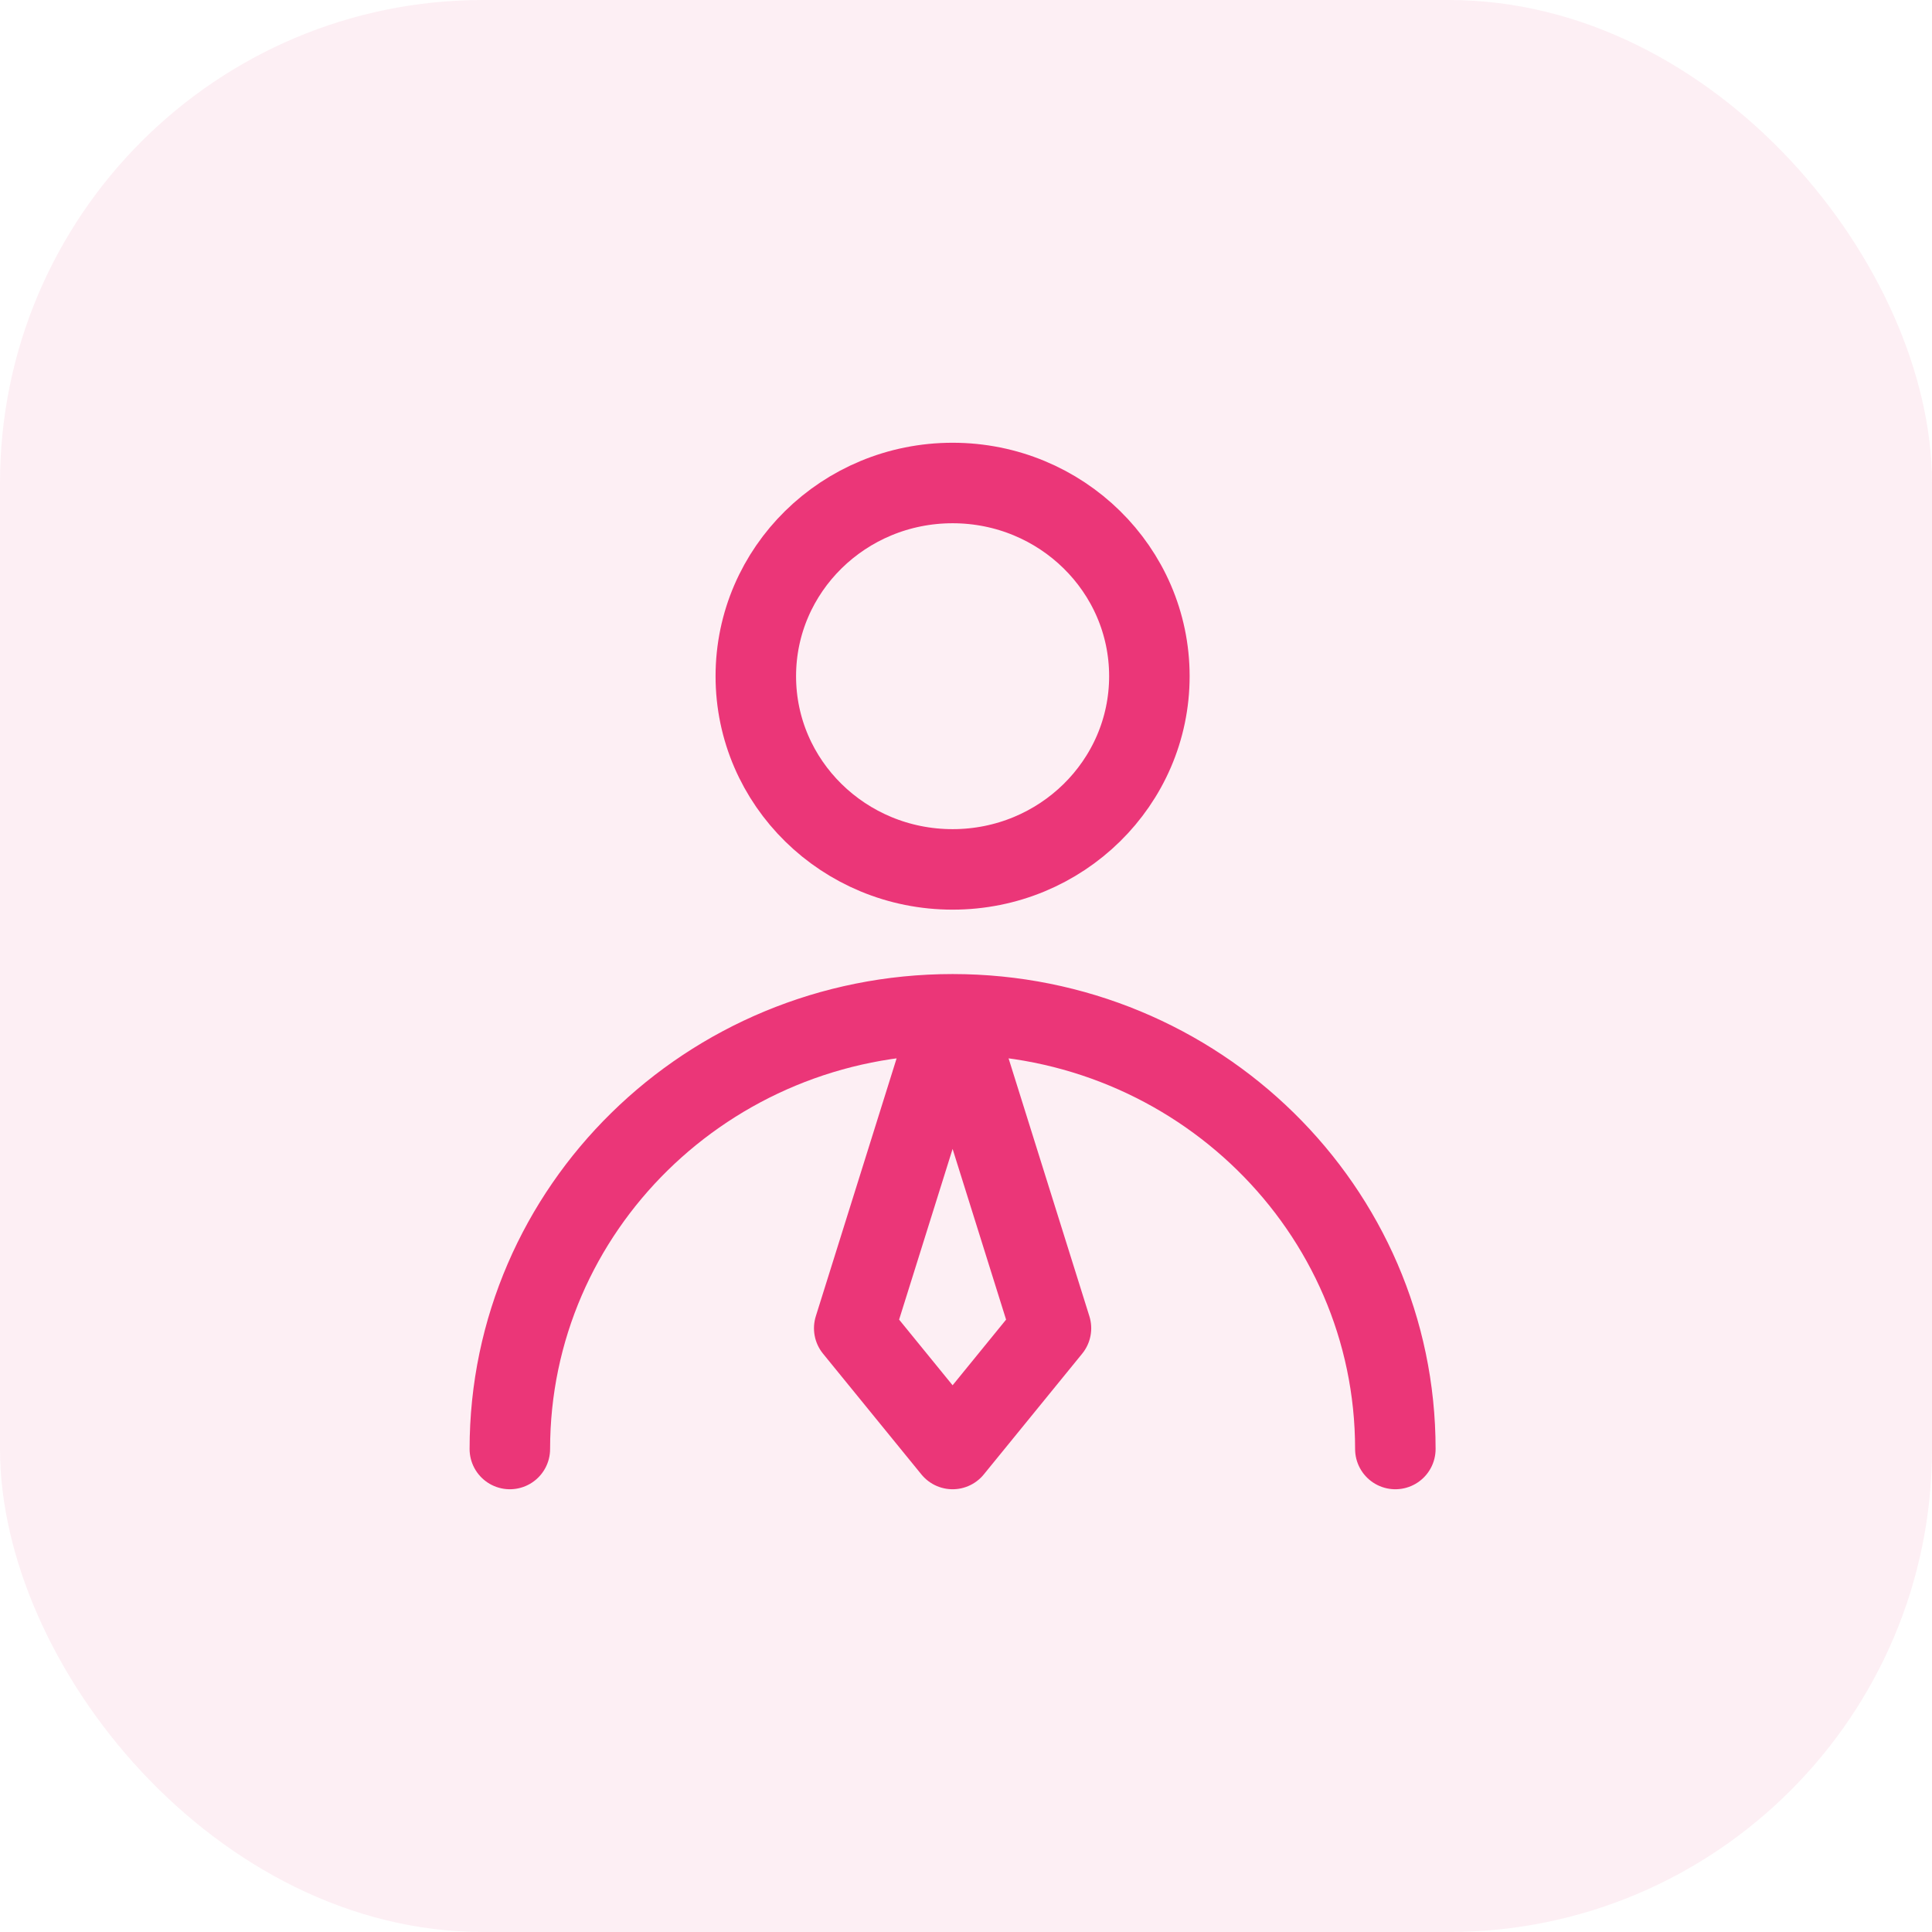
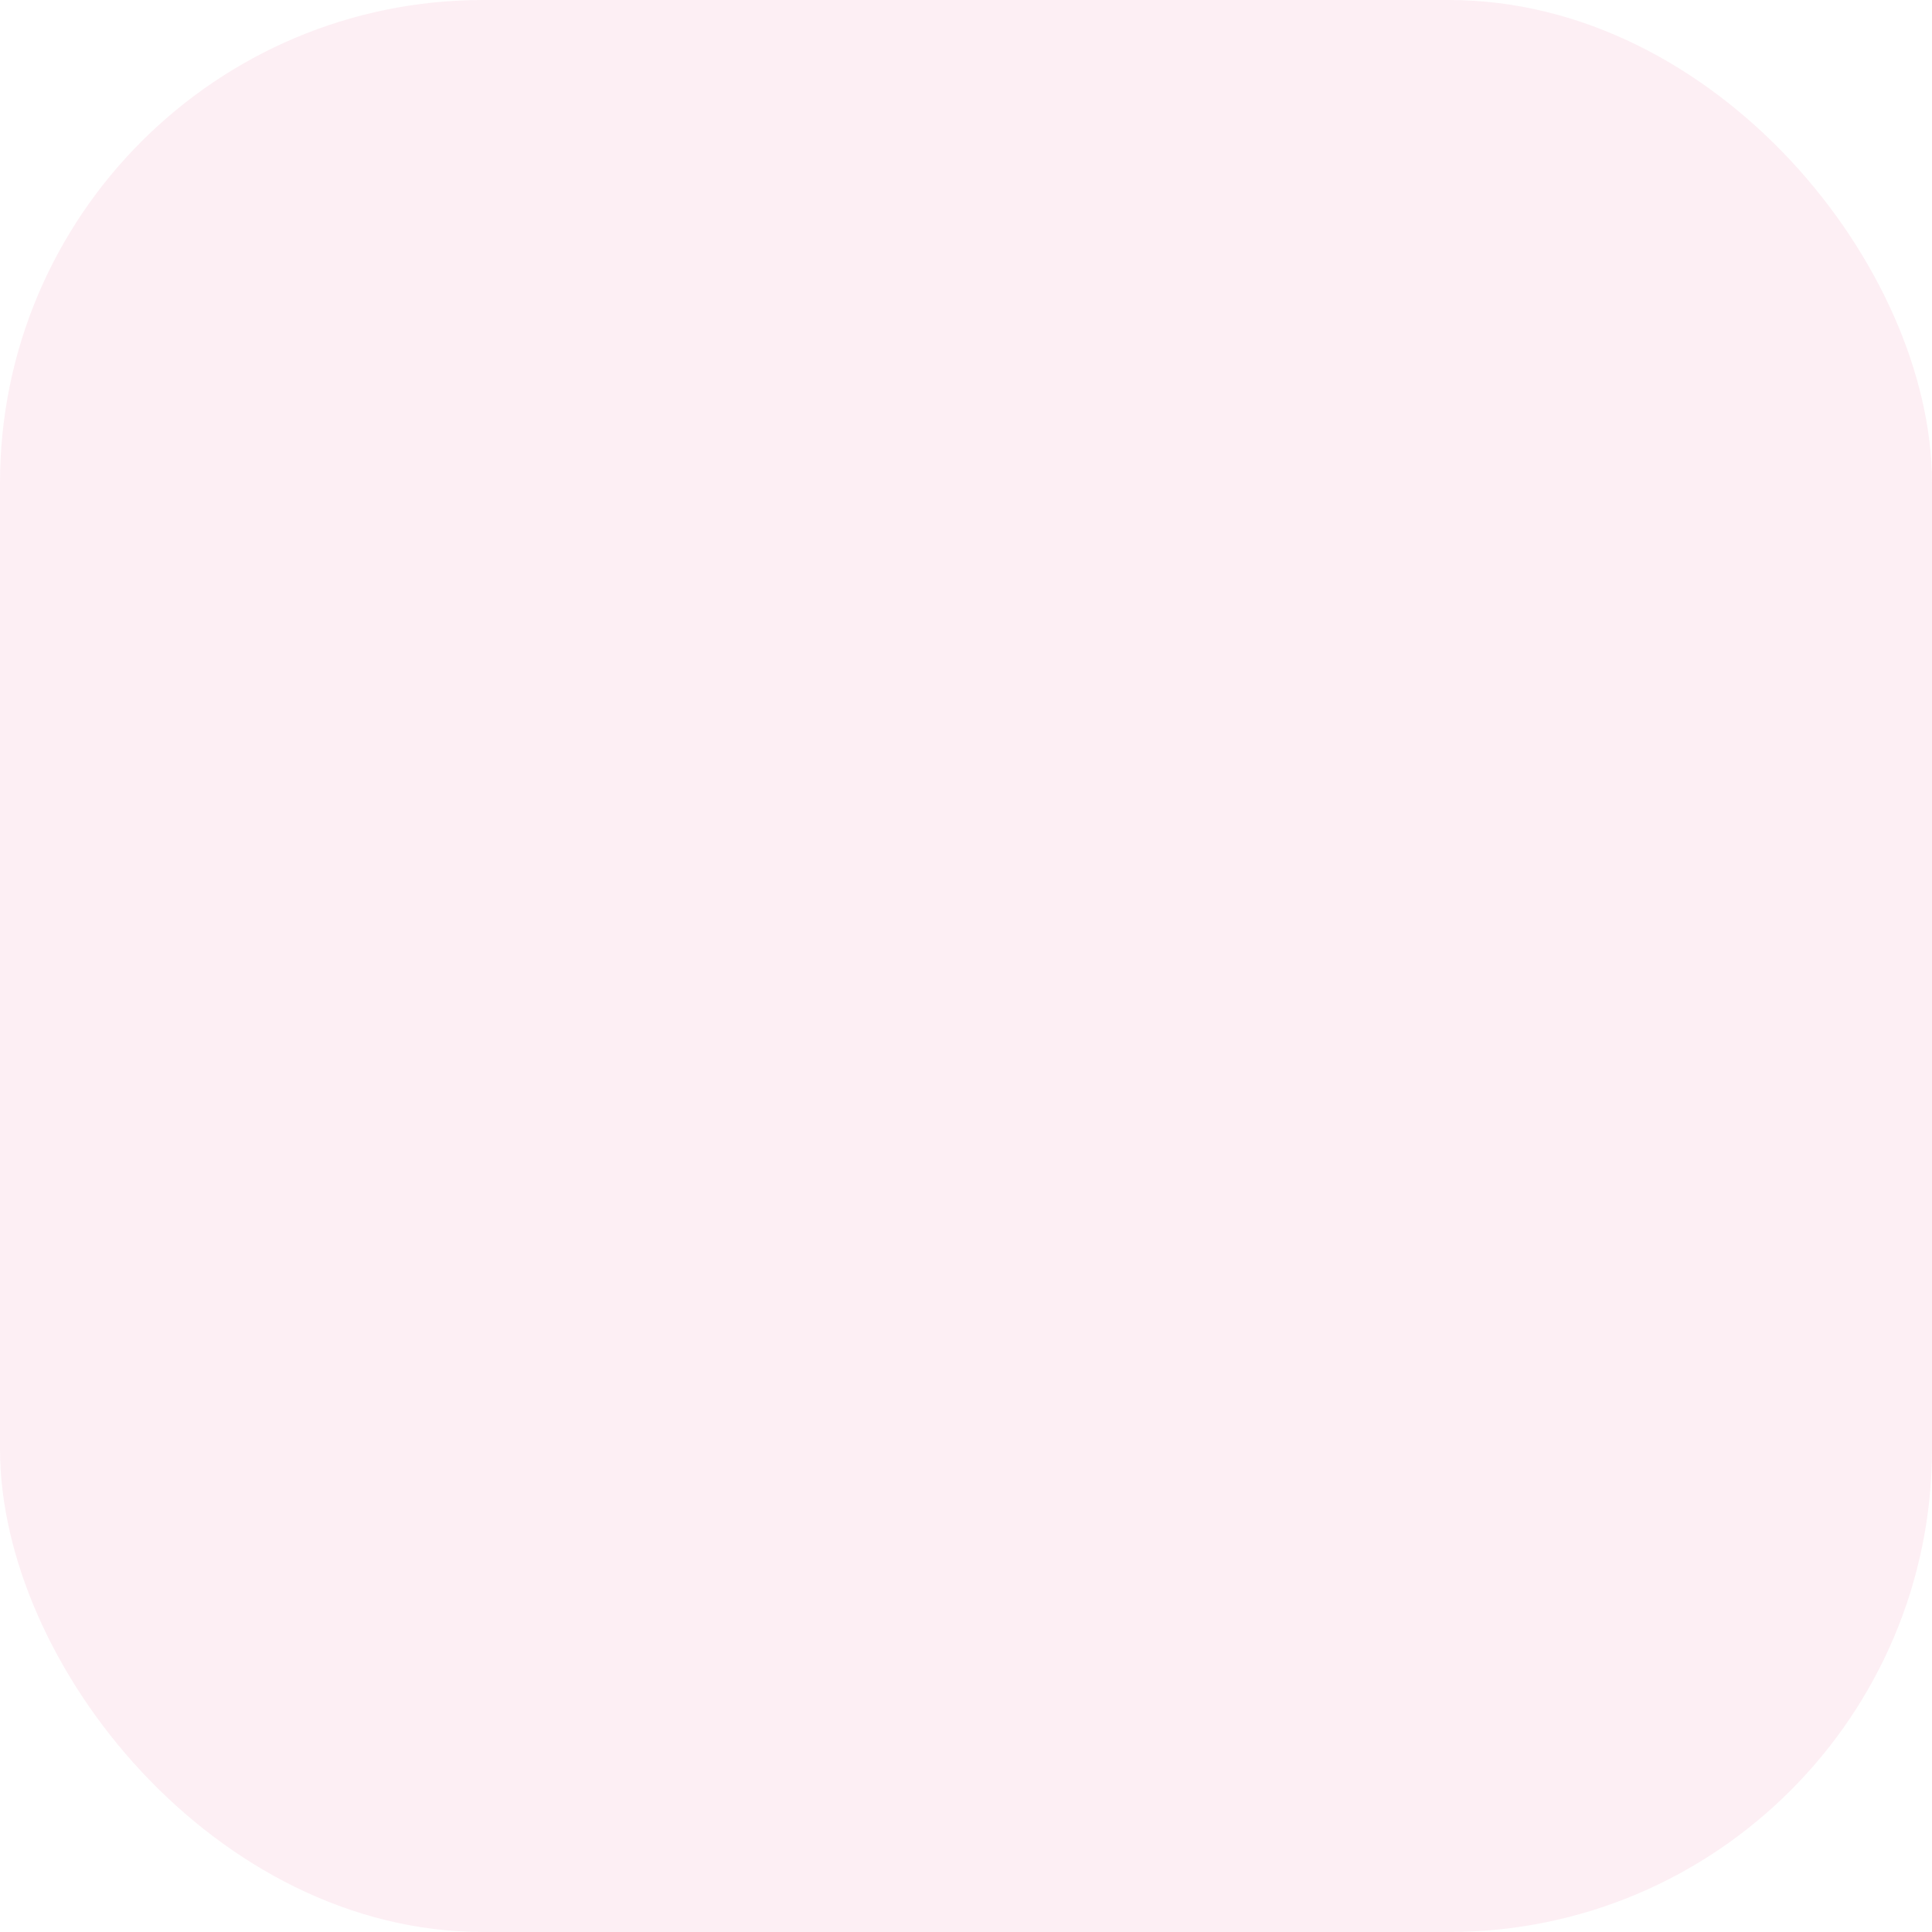
<svg xmlns="http://www.w3.org/2000/svg" width="48" height="48" viewBox="0 0 48 48" fill="none">
  <rect width="48" height="48" rx="12" fill="#EB3678" fill-opacity="0.08" />
-   <path d="M34.667 36C34.667 30.035 29.742 25.2 23.667 25.2M23.667 25.2C17.592 25.2 12.667 30.035 12.667 36M23.667 25.2L26.111 33L23.667 36L21.223 33L23.667 25.2ZM28.556 16.8C28.556 19.451 26.367 21.6 23.667 21.6C20.967 21.6 18.778 19.451 18.778 16.8C18.778 14.149 20.967 12 23.667 12C26.367 12 28.556 14.149 28.556 16.8Z" stroke="#EB3678" stroke-width="2" stroke-linecap="round" stroke-linejoin="round" />
</svg>